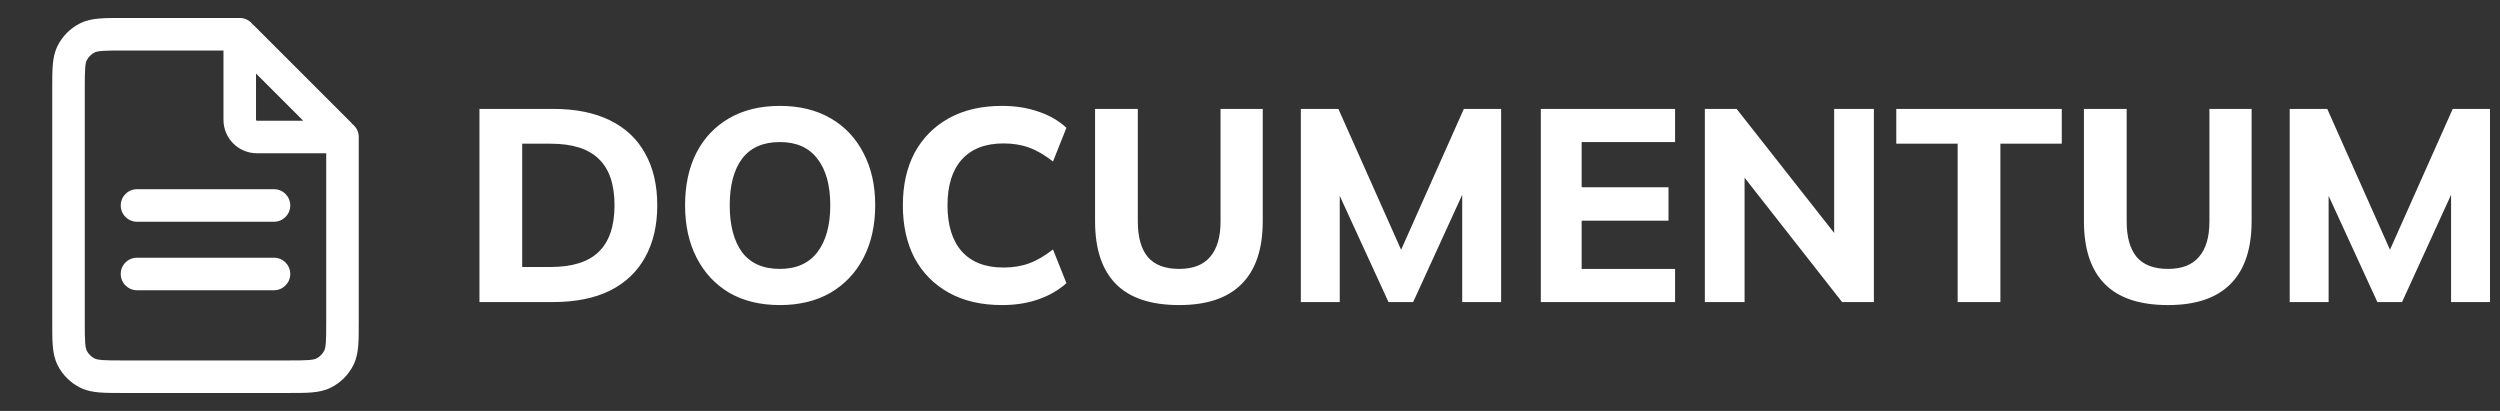
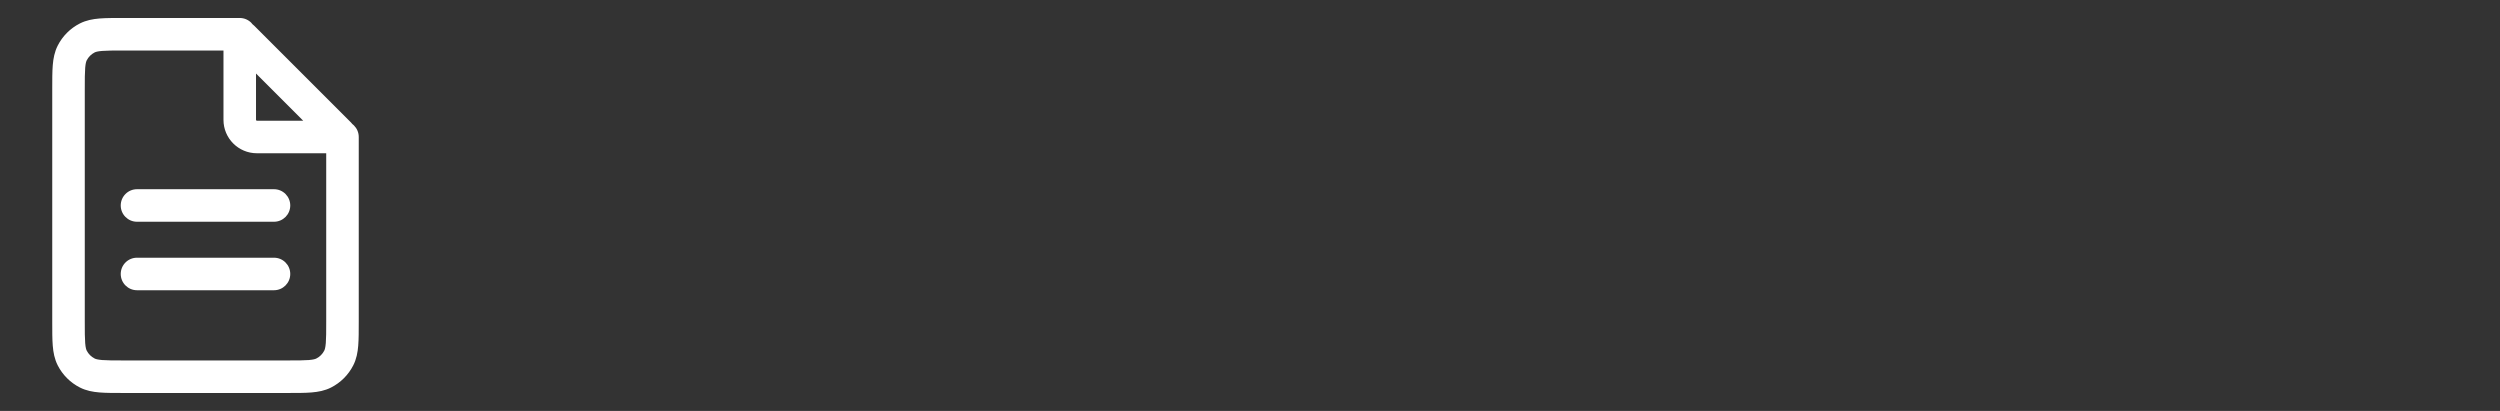
<svg xmlns="http://www.w3.org/2000/svg" width="146" height="24" viewBox="0 0 146 24" fill="none">
  <rect x="0" y="0" width="146" height="24" fill="#333333" stroke="none" />
-   <path d="M20.951 8C20.951 7.475 20.526 7.05 20.001 7.05C19.476 7.05 19.051 7.475 19.051 8H20.951ZM14.001 2.95C14.525 2.95 14.951 2.524 14.951 2C14.951 1.475 14.525 1.05 14.001 1.05V2.95ZM8.001 11.05C7.476 11.05 7.051 11.475 7.051 12C7.051 12.524 7.476 12.95 8.001 12.95V11.05ZM16.001 12.95C16.526 12.95 16.951 12.524 16.951 12C16.951 11.475 16.526 11.05 16.001 11.05V12.95ZM8.001 15.05C7.476 15.05 7.051 15.475 7.051 16C7.051 16.524 7.476 16.95 8.001 16.95V15.05ZM16.001 16.95C16.526 16.95 16.951 16.524 16.951 16C16.951 15.475 16.526 15.05 16.001 15.05V16.95ZM16.801 22V21.05H7.201V22V22.95H16.801V22ZM4.001 18.8H4.951V5.2H4.001H3.051V18.8H4.001ZM4.001 5.2H4.951C4.951 4.624 4.952 4.249 4.975 3.964C4.997 3.689 5.036 3.581 5.065 3.523L4.219 3.092L3.372 2.661C3.184 3.031 3.113 3.417 3.081 3.809C3.05 4.19 3.051 4.655 3.051 5.2H4.001ZM7.201 2V1.05C6.656 1.05 6.191 1.049 5.81 1.08C5.418 1.112 5.032 1.183 4.662 1.371L5.093 2.218L5.524 3.064C5.582 3.035 5.69 2.996 5.965 2.974C6.25 2.951 6.625 2.95 7.201 2.95V2ZM4.219 3.092L5.065 3.523C5.166 3.326 5.327 3.165 5.524 3.064L5.093 2.218L4.662 1.371C4.106 1.654 3.655 2.105 3.372 2.661L4.219 3.092ZM7.201 22V21.05C6.625 21.05 6.25 21.049 5.965 21.026C5.69 21.003 5.582 20.965 5.524 20.935L5.093 21.782L4.662 22.628C5.032 22.817 5.418 22.887 5.81 22.919C6.191 22.951 6.656 22.95 7.201 22.95V22ZM4.001 18.8H3.051C3.051 19.344 3.05 19.81 3.081 20.191C3.113 20.583 3.184 20.969 3.372 21.339L4.219 20.908L5.065 20.477C5.036 20.419 4.997 20.311 4.975 20.036C4.952 19.75 4.951 19.375 4.951 18.8H4.001ZM5.093 21.782L5.524 20.935C5.327 20.835 5.166 20.674 5.065 20.477L4.219 20.908L3.372 21.339C3.655 21.894 4.106 22.345 4.662 22.628L5.093 21.782ZM16.801 22V22.95C17.345 22.95 17.811 22.951 18.192 22.919C18.584 22.887 18.97 22.817 19.34 22.628L18.909 21.782L18.477 20.935C18.42 20.965 18.312 21.003 18.037 21.026C17.751 21.049 17.377 21.05 16.801 21.05V22ZM20.001 18.8H19.051C19.051 19.375 19.05 19.75 19.027 20.036C19.004 20.311 18.966 20.419 18.936 20.477L19.783 20.908L20.629 21.339C20.818 20.969 20.888 20.583 20.92 20.191C20.951 19.81 20.951 19.344 20.951 18.8H20.001ZM18.909 21.782L19.34 22.628C19.895 22.345 20.346 21.894 20.629 21.339L19.783 20.908L18.936 20.477C18.836 20.674 18.675 20.835 18.477 20.935L18.909 21.782ZM20.001 8H19.051V18.8H20.001H20.951V8H20.001ZM7.201 2V2.95H14.001V2V1.05H7.201V2ZM19.83 7.829L20.502 7.157L14.843 1.499L14.171 2.171L13.5 2.842L19.158 8.501L19.83 7.829ZM19.759 8V7.05H15.001V8V8.95H19.759V8ZM14.001 7H14.951V2.241H14.001H13.051V7H14.001ZM15.001 8V7.05C14.973 7.05 14.951 7.027 14.951 7H14.001H13.051C13.051 8.077 13.924 8.95 15.001 8.95V8ZM14.171 2.171L14.843 1.499C14.182 0.837 13.051 1.306 13.051 2.241H14.001H14.951C14.951 2.998 14.035 3.378 13.5 2.842L14.171 2.171ZM19.83 7.829L19.158 8.501C18.623 7.965 19.002 7.05 19.759 7.05V8V8.95C20.695 8.95 21.163 7.819 20.502 7.157L19.83 7.829ZM8.001 12V12.95H16.001V12V11.05H8.001V12ZM8.001 16V16.95H16.001V16V15.05H8.001V16Z" fill="white" />
-   <path d="M28 17.64V6.36H32.304C33.616 6.36 34.725 6.584 35.632 7.032C36.539 7.48 37.221 8.125 37.68 8.968C38.149 9.8 38.384 10.808 38.384 11.992C38.384 13.165 38.149 14.173 37.68 15.016C37.221 15.859 36.539 16.509 35.632 16.968C34.725 17.416 33.616 17.64 32.304 17.64H28ZM30.496 15.592H32.16C33.419 15.592 34.352 15.299 34.96 14.712C35.579 14.115 35.888 13.208 35.888 11.992C35.888 10.765 35.579 9.859 34.96 9.272C34.352 8.685 33.419 8.392 32.16 8.392H30.496V15.592ZM40.008 11.992C40.008 10.819 40.226 9.8 40.664 8.936C41.112 8.061 41.752 7.384 42.584 6.904C43.416 6.424 44.402 6.184 45.544 6.184C46.685 6.184 47.672 6.424 48.504 6.904C49.336 7.384 49.976 8.061 50.424 8.936C50.882 9.8 51.112 10.813 51.112 11.976C51.112 13.16 50.882 14.189 50.424 15.064C49.976 15.928 49.336 16.605 48.504 17.096C47.672 17.576 46.685 17.816 45.544 17.816C44.402 17.816 43.416 17.576 42.584 17.096C41.762 16.605 41.128 15.923 40.68 15.048C40.232 14.173 40.008 13.155 40.008 11.992ZM42.616 11.992C42.616 13.155 42.856 14.067 43.336 14.728C43.826 15.379 44.562 15.704 45.544 15.704C46.504 15.704 47.234 15.379 47.736 14.728C48.237 14.067 48.488 13.155 48.488 11.992C48.488 10.819 48.237 9.912 47.736 9.272C47.245 8.621 46.514 8.296 45.544 8.296C44.562 8.296 43.826 8.621 43.336 9.272C42.856 9.912 42.616 10.819 42.616 11.992ZM58.519 17.816C57.313 17.816 56.279 17.576 55.414 17.096C54.55 16.616 53.884 15.944 53.414 15.08C52.956 14.205 52.727 13.176 52.727 11.992C52.727 10.808 52.956 9.784 53.414 8.92C53.884 8.056 54.55 7.384 55.414 6.904C56.279 6.424 57.313 6.184 58.519 6.184C59.297 6.184 60.007 6.296 60.647 6.52C61.286 6.733 61.831 7.048 62.279 7.464L61.495 9.432C61.004 9.048 60.535 8.776 60.087 8.616C59.649 8.456 59.153 8.376 58.599 8.376C57.542 8.376 56.732 8.691 56.166 9.32C55.612 9.939 55.334 10.829 55.334 11.992C55.334 13.155 55.612 14.051 56.166 14.68C56.732 15.309 57.542 15.624 58.599 15.624C59.153 15.624 59.649 15.544 60.087 15.384C60.535 15.224 61.004 14.952 61.495 14.568L62.279 16.536C61.831 16.941 61.286 17.256 60.647 17.48C60.007 17.704 59.297 17.816 58.519 17.816ZM68.864 17.816C67.21 17.816 65.978 17.405 65.168 16.584C64.357 15.763 63.952 14.541 63.952 12.92V6.36H66.448V12.936C66.448 13.843 66.64 14.531 67.024 15C67.418 15.469 68.032 15.704 68.864 15.704C69.674 15.704 70.277 15.469 70.672 15C71.077 14.531 71.28 13.843 71.28 12.936V6.36H73.744V12.92C73.744 14.541 73.333 15.763 72.512 16.584C71.701 17.405 70.485 17.816 68.864 17.816ZM75.969 17.64V6.36H78.161L82.081 15.16H81.569L85.489 6.36H87.665V17.64H85.393V9.976H86.033L82.529 17.64H81.089L77.569 9.976H78.241V17.64H75.969ZM89.984 17.64V6.36H97.824V8.296H92.368V10.936H97.44V12.888H92.368V15.704H97.824V17.64H89.984ZM99.563 17.64V6.36H101.419L107.547 14.152H107.115V6.36H109.435V17.64H107.579L101.467 9.848H101.883V17.64H99.563ZM114.327 17.64V8.392H110.743V6.36H120.407V8.392H116.823V17.64H114.327ZM126.614 17.816C124.96 17.816 123.728 17.405 122.918 16.584C122.107 15.763 121.702 14.541 121.702 12.92V6.36H124.198V12.936C124.198 13.843 124.39 14.531 124.774 15C125.168 15.469 125.782 15.704 126.614 15.704C127.424 15.704 128.027 15.469 128.422 15C128.827 14.531 129.03 13.843 129.03 12.936V6.36H131.494V12.92C131.494 14.541 131.083 15.763 130.262 16.584C129.451 17.405 128.235 17.816 126.614 17.816ZM133.719 17.64V6.36H135.911L139.831 15.16H139.319L143.239 6.36H145.415V17.64H143.143V9.976H143.783L140.279 17.64H138.839L135.319 9.976H135.991V17.64H133.719Z" fill="white" />
+   <path d="M20.951 8C20.951 7.475 20.526 7.05 20.001 7.05C19.476 7.05 19.051 7.475 19.051 8H20.951ZM14.001 2.95C14.525 2.95 14.951 2.524 14.951 2C14.951 1.475 14.525 1.05 14.001 1.05V2.95ZM8.001 11.05C7.476 11.05 7.051 11.475 7.051 12C7.051 12.524 7.476 12.95 8.001 12.95V11.05ZM16.001 12.95C16.526 12.95 16.951 12.524 16.951 12C16.951 11.475 16.526 11.05 16.001 11.05V12.95ZM8.001 15.05C7.476 15.05 7.051 15.475 7.051 16C7.051 16.524 7.476 16.95 8.001 16.95V15.05ZM16.001 16.95C16.526 16.95 16.951 16.524 16.951 16C16.951 15.475 16.526 15.05 16.001 15.05V16.95ZM16.801 22V21.05H7.201V22V22.95H16.801V22ZM4.001 18.8H4.951V5.2H4.001H3.051V18.8H4.001ZM4.001 5.2H4.951C4.951 4.624 4.952 4.249 4.975 3.964C4.997 3.689 5.036 3.581 5.065 3.523L4.219 3.092L3.372 2.661C3.184 3.031 3.113 3.417 3.081 3.809C3.05 4.19 3.051 4.655 3.051 5.2H4.001ZM7.201 2V1.05C6.656 1.05 6.191 1.049 5.81 1.08C5.418 1.112 5.032 1.183 4.662 1.371L5.093 2.218L5.524 3.064C5.582 3.035 5.69 2.996 5.965 2.974C6.25 2.951 6.625 2.95 7.201 2.95V2ZM4.219 3.092L5.065 3.523C5.166 3.326 5.327 3.165 5.524 3.064L5.093 2.218L4.662 1.371C4.106 1.654 3.655 2.105 3.372 2.661L4.219 3.092ZM7.201 22V21.05C6.625 21.05 6.25 21.049 5.965 21.026C5.69 21.003 5.582 20.965 5.524 20.935L5.093 21.782L4.662 22.628C5.032 22.817 5.418 22.887 5.81 22.919C6.191 22.951 6.656 22.95 7.201 22.95V22ZM4.001 18.8H3.051C3.051 19.344 3.05 19.81 3.081 20.191C3.113 20.583 3.184 20.969 3.372 21.339L4.219 20.908L5.065 20.477C5.036 20.419 4.997 20.311 4.975 20.036C4.952 19.75 4.951 19.375 4.951 18.8H4.001ZM5.093 21.782L5.524 20.935C5.327 20.835 5.166 20.674 5.065 20.477L4.219 20.908L3.372 21.339C3.655 21.894 4.106 22.345 4.662 22.628L5.093 21.782ZM16.801 22V22.95C17.345 22.95 17.811 22.951 18.192 22.919C18.584 22.887 18.97 22.817 19.34 22.628L18.909 21.782L18.477 20.935C18.42 20.965 18.312 21.003 18.037 21.026C17.751 21.049 17.377 21.05 16.801 21.05V22ZM20.001 18.8H19.051C19.051 19.375 19.05 19.75 19.027 20.036C19.004 20.311 18.966 20.419 18.936 20.477L19.783 20.908L20.629 21.339C20.818 20.969 20.888 20.583 20.92 20.191C20.951 19.81 20.951 19.344 20.951 18.8H20.001ZM18.909 21.782L19.34 22.628C19.895 22.345 20.346 21.894 20.629 21.339L19.783 20.908L18.936 20.477C18.836 20.674 18.675 20.835 18.477 20.935L18.909 21.782ZM20.001 8H19.051V18.8H20.001H20.951V8H20.001ZM7.201 2V2.95H14.001V2V1.05H7.201V2ZM19.83 7.829L20.502 7.157L14.843 1.499L14.171 2.171L13.5 2.842L19.158 8.501L19.83 7.829ZM19.759 8V7.05H15.001V8V8.95H19.759V8ZM14.001 7H14.951V2.241H14.001H13.051V7H14.001ZM15.001 8V7.05C14.973 7.05 14.951 7.027 14.951 7H14.001H13.051C13.051 8.077 13.924 8.95 15.001 8.95V8ZM14.171 2.171L14.843 1.499C14.182 0.837 13.051 1.306 13.051 2.241H14.001H14.951C14.951 2.998 14.035 3.378 13.5 2.842L14.171 2.171ZM19.83 7.829L19.158 8.501C18.623 7.965 19.002 7.05 19.759 7.05V8V8.95C20.695 8.95 21.163 7.819 20.502 7.157L19.83 7.829ZM8.001 12V12.95H16.001V12V11.05H8.001V12ZM8.001 16V16.95H16.001V15.05H8.001V16Z" fill="white" />
</svg>